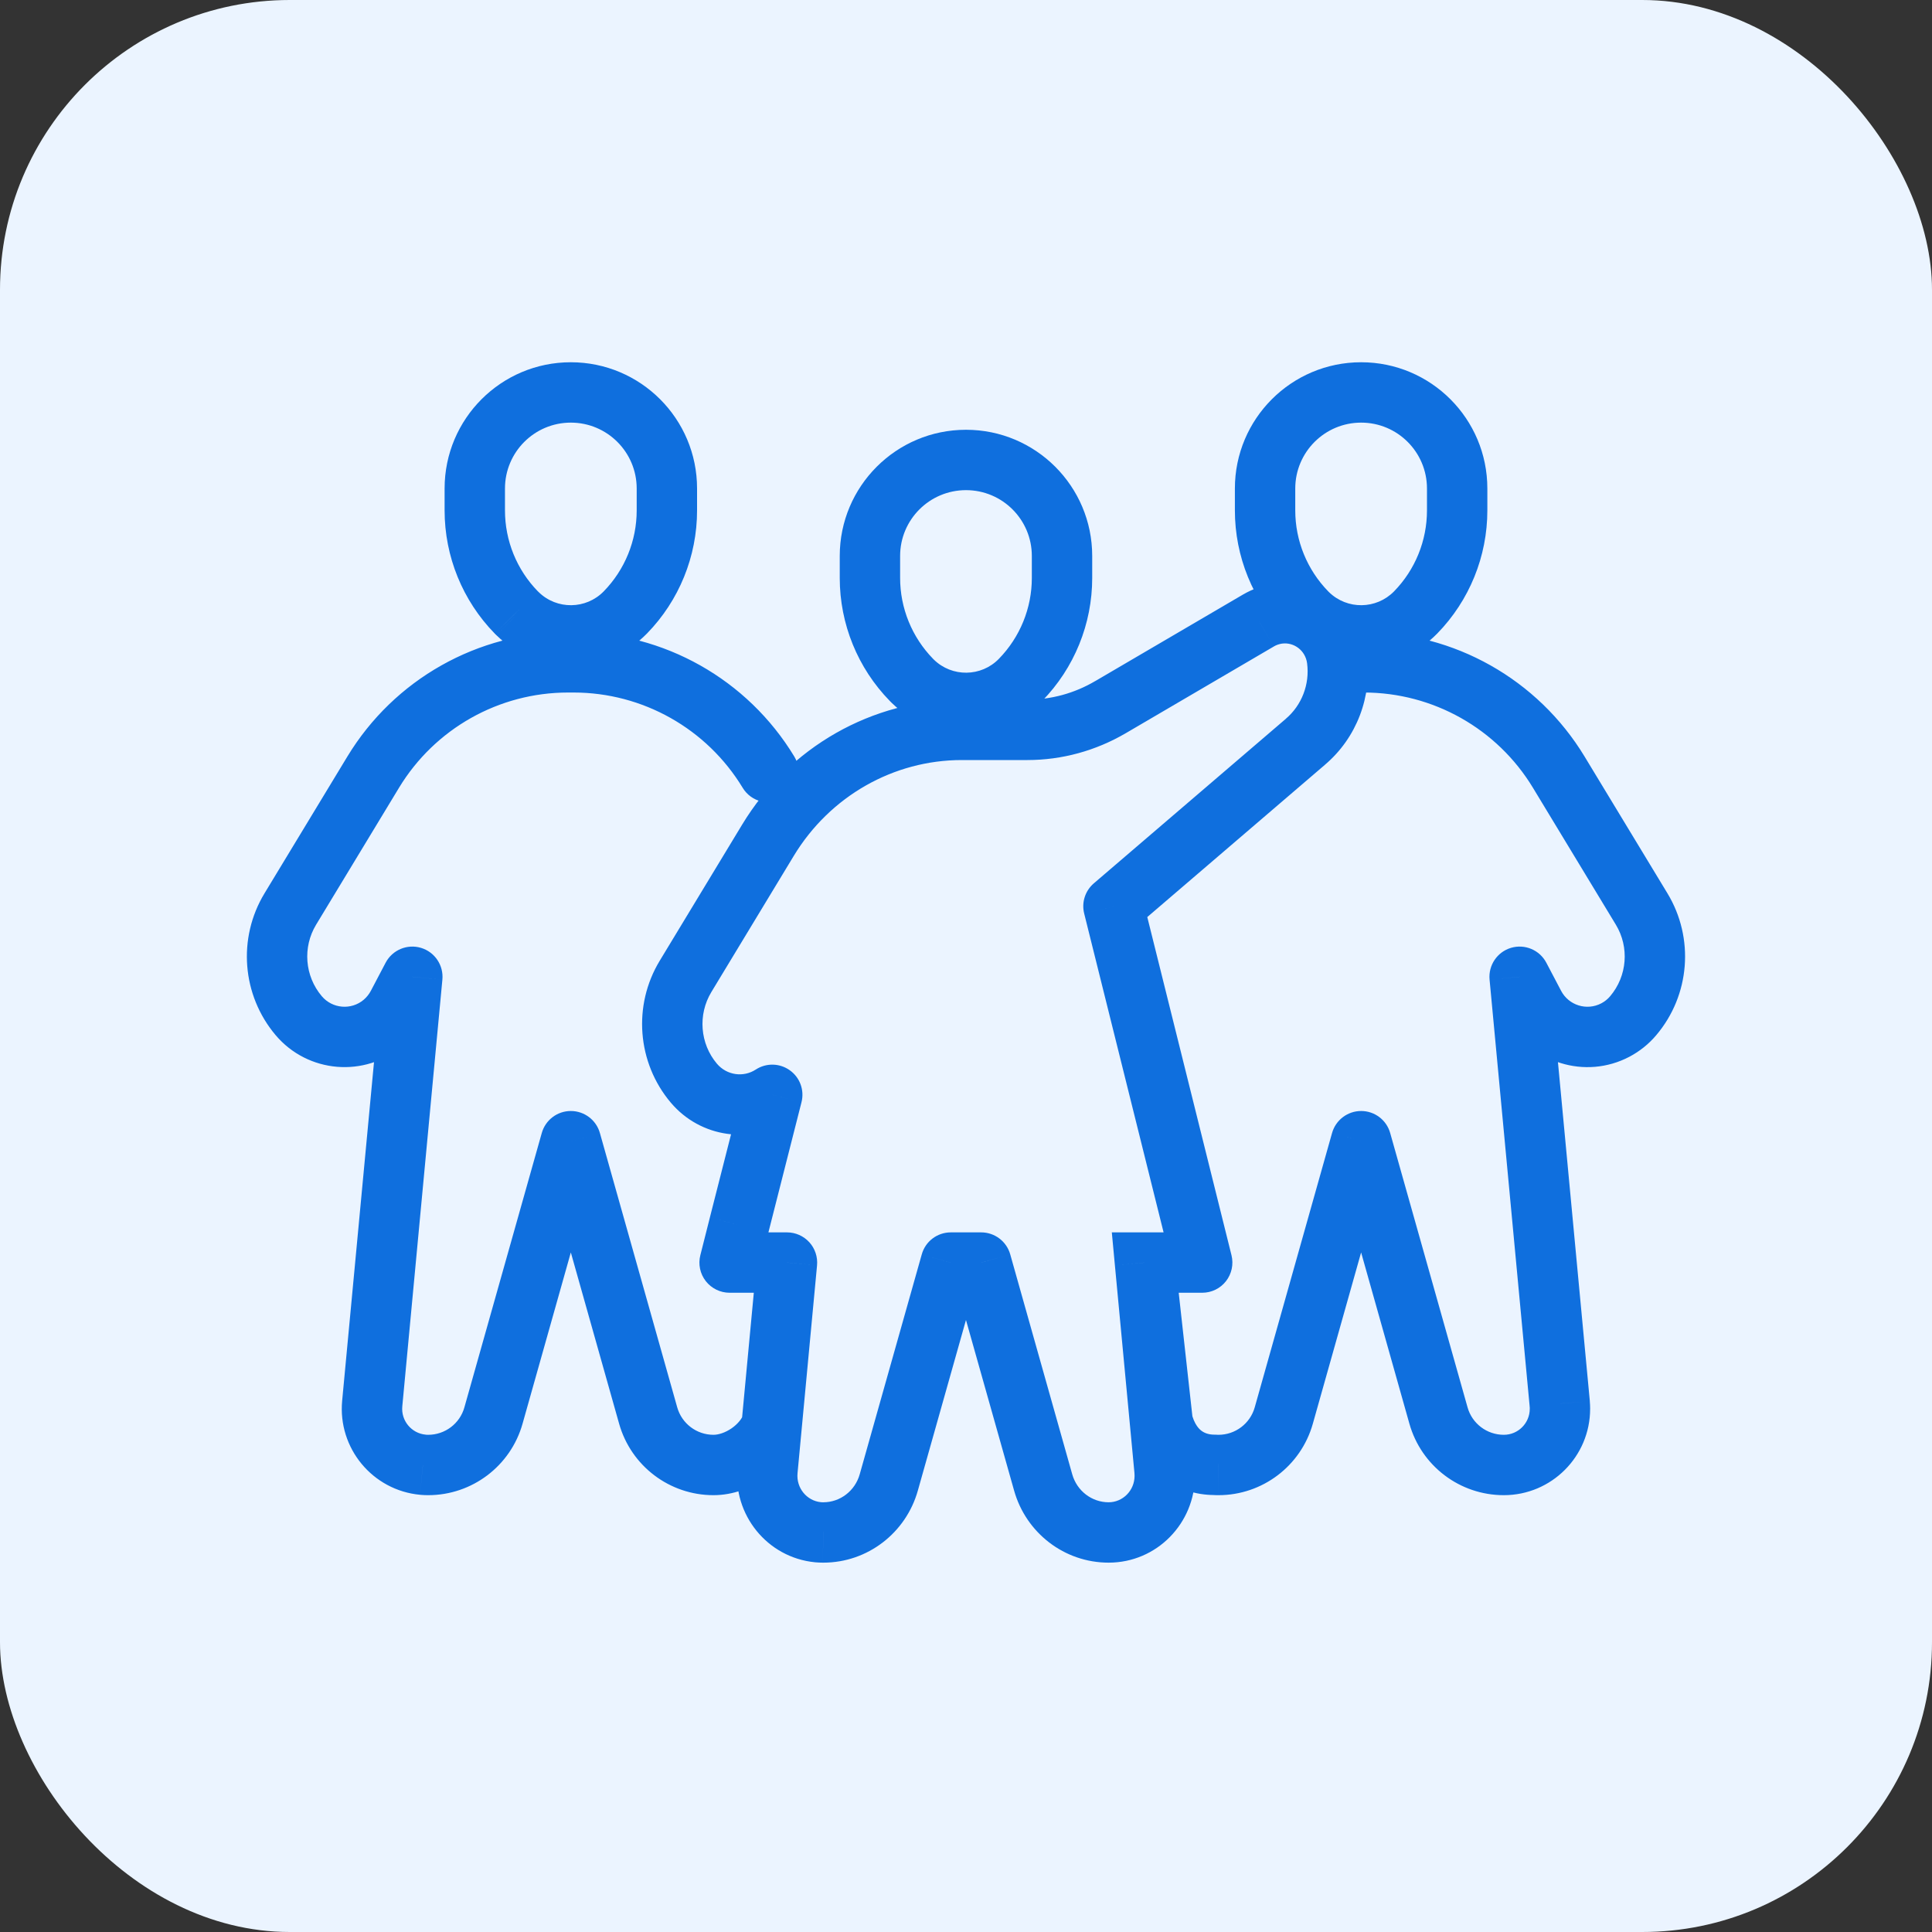
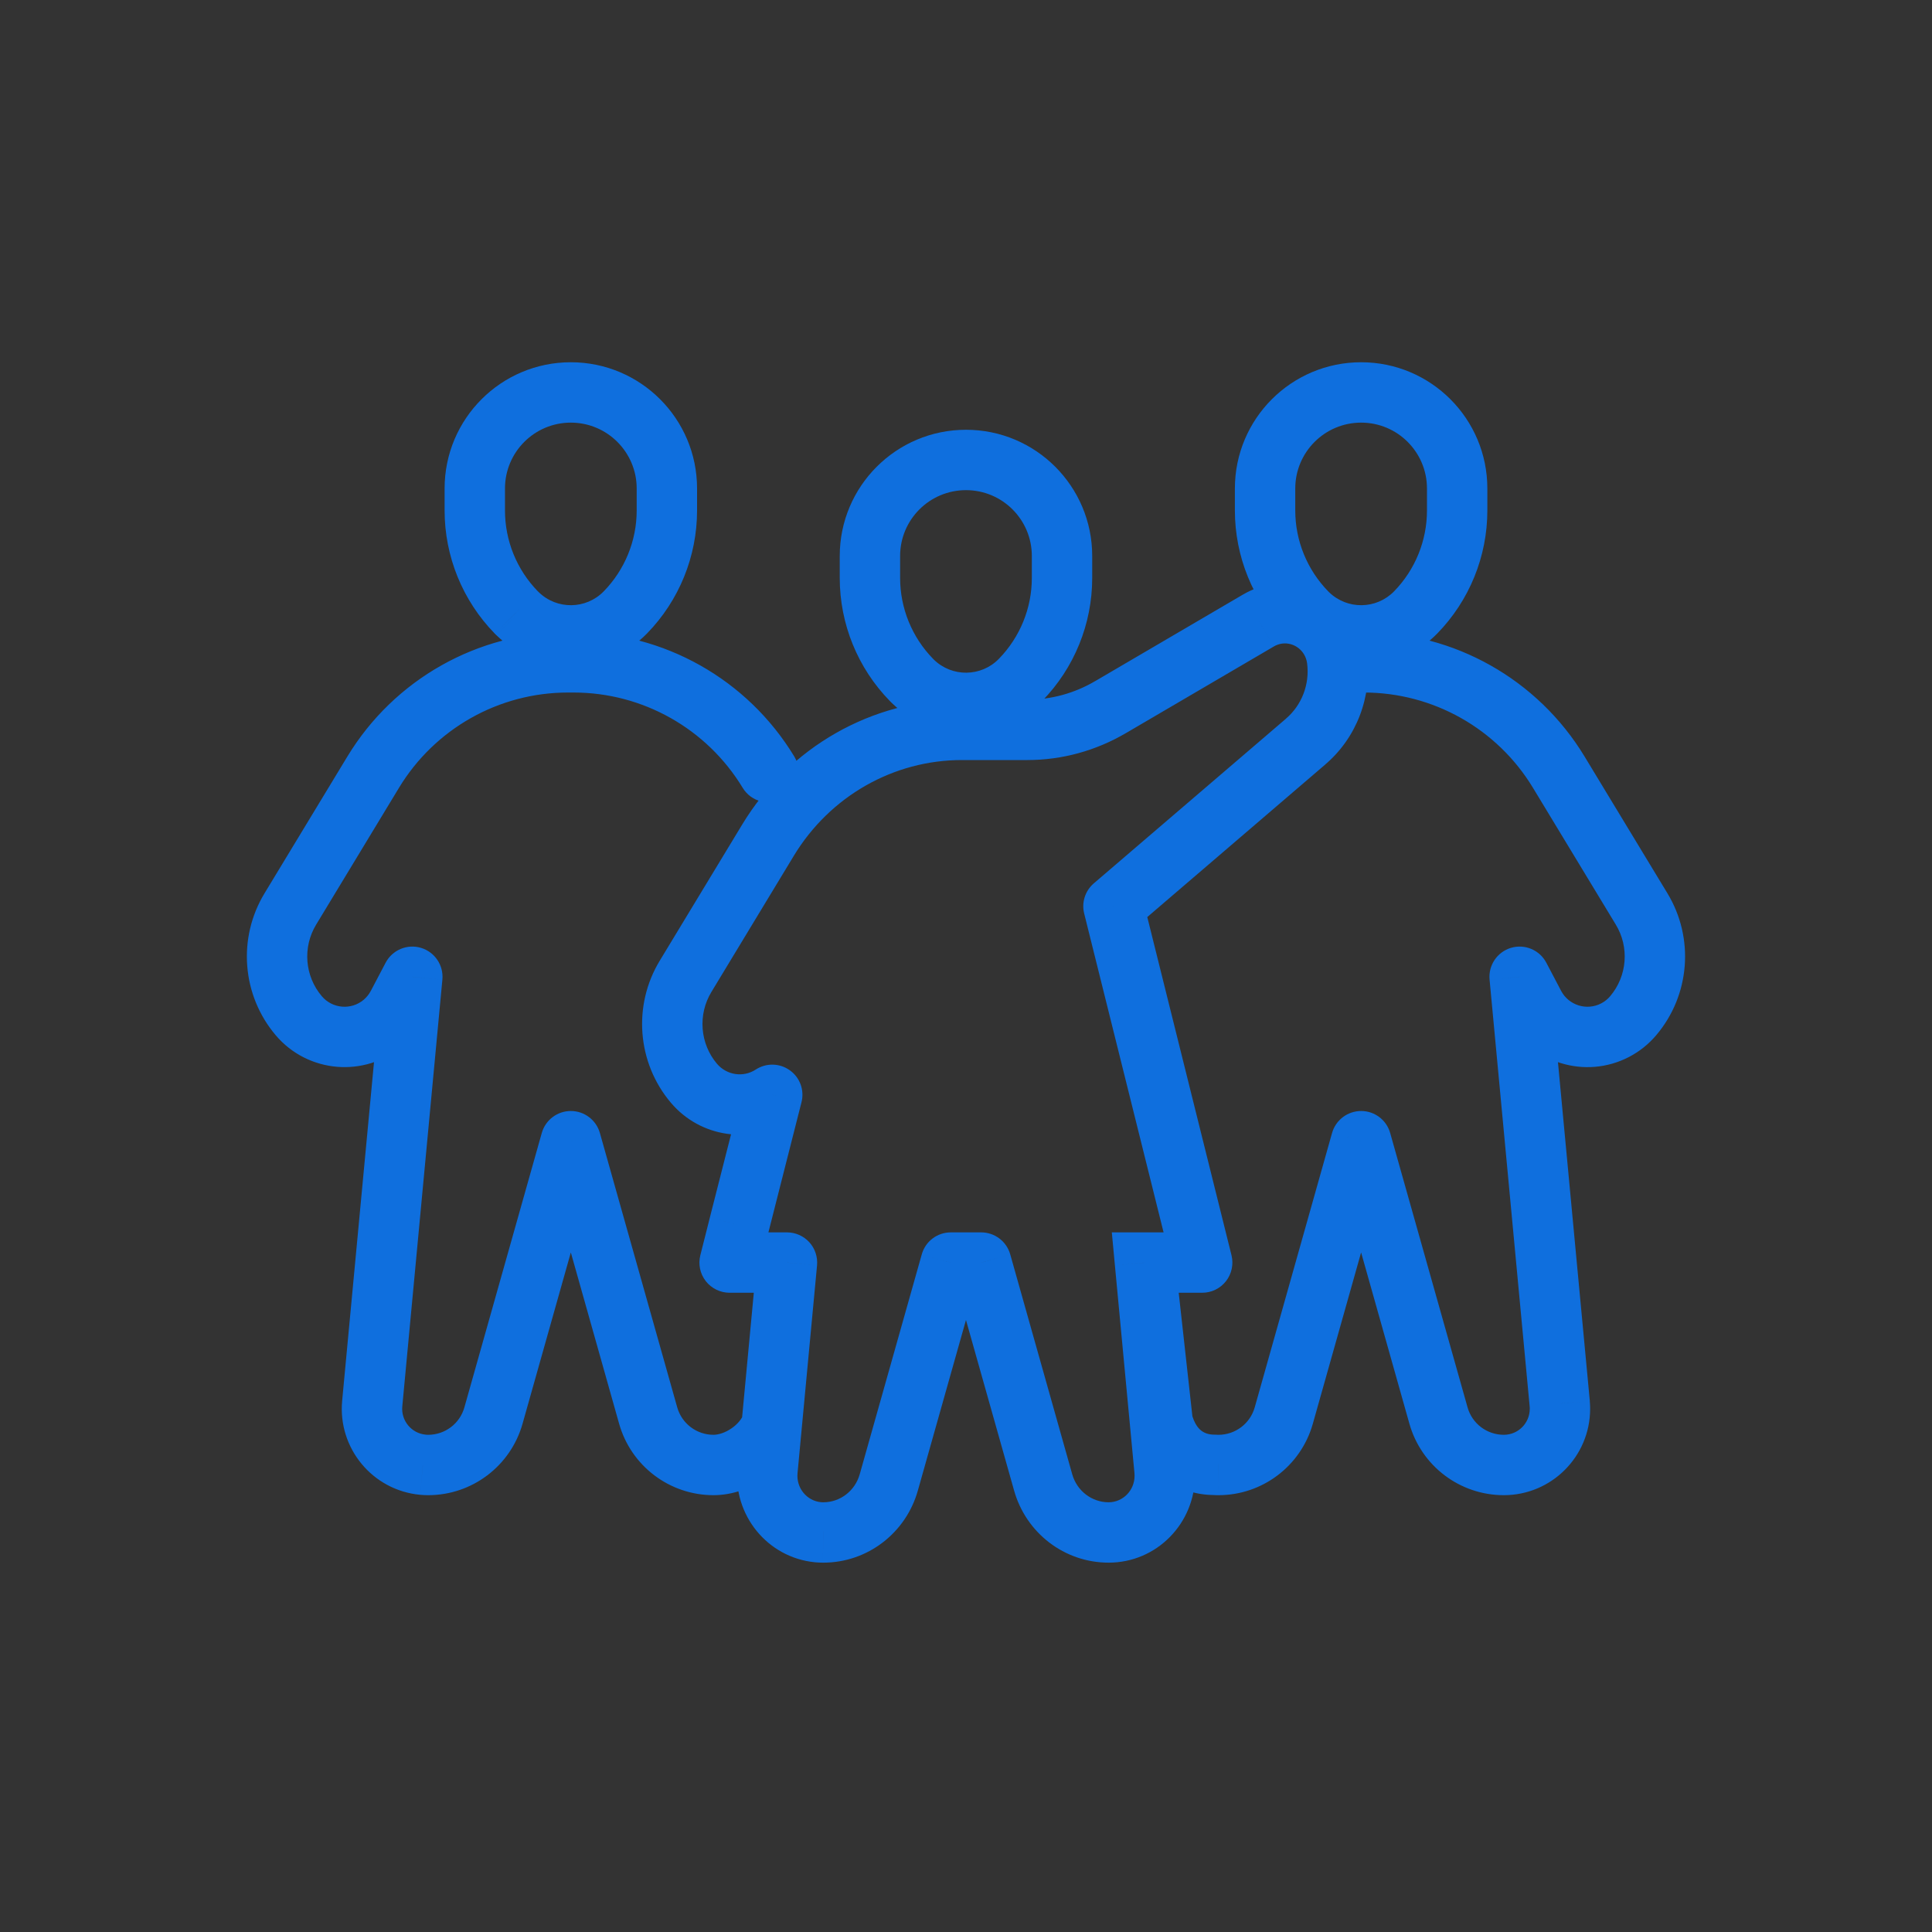
<svg xmlns="http://www.w3.org/2000/svg" width="40" height="40" viewBox="0 0 40 40" fill="none">
  <rect x="0" y="0" width="40" height="40" fill="#333333" stroke="none" />
  <g clip-path="url(#clip0_1410_11040)">
-     <rect width="40" height="40" rx="6" fill="#EBF4FF" />
    <path d="M31.462 20.223L32.015 19.932C31.876 19.668 31.57 19.539 31.284 19.624C30.998 19.709 30.812 19.985 30.84 20.282L31.462 20.223ZM32.292 29.059L32.916 29.011L32.915 29.001L32.292 29.059ZM32.297 29.168H32.922L32.922 29.158L32.297 29.168ZM29.782 29.307L29.18 29.476L29.782 29.307ZM28.181 23.627L28.782 23.457C28.706 23.188 28.461 23.002 28.181 23.002C27.901 23.002 27.655 23.188 27.579 23.457L28.181 23.627ZM26.579 29.307L25.978 29.137L26.579 29.307ZM25.227 30.331L25.219 30.956H25.227V30.331ZM25.142 30.328L25.18 29.704C25.167 29.703 25.154 29.703 25.142 29.703V30.328ZM24.623 28.957C24.6 28.613 24.301 28.353 23.957 28.377C23.613 28.4 23.353 28.699 23.377 29.043L24.623 28.957ZM28.123 13.088C27.778 13.088 27.498 13.368 27.498 13.713C27.498 14.058 27.778 14.338 28.123 14.338V13.088ZM32.273 15.986L31.738 16.31L32.273 15.986ZM33.989 18.82L34.523 18.496L33.989 18.82ZM33.814 21.029L33.337 20.625L33.814 21.029ZM33.444 21.326L33.735 21.879L33.444 21.326ZM31.767 20.804L32.321 20.514L31.767 20.804ZM29.31 12.679L29.757 13.116L29.31 12.679ZM27.079 12.706L26.64 13.152L26.642 13.153L27.079 12.706ZM27.052 12.679L26.604 13.116L26.606 13.118L27.052 12.679ZM13.419 29.307L12.818 29.476L13.419 29.307ZM11.818 23.627L12.42 23.457C12.344 23.188 12.098 23.002 11.818 23.002C11.538 23.002 11.293 23.188 11.217 23.457L11.818 23.627ZM10.217 29.307L10.819 29.476L10.217 29.307ZM8.864 30.331L8.855 30.956H8.864V30.331ZM8.756 30.326L8.697 30.948L8.707 30.949L8.756 30.326ZM7.707 29.059L8.329 29.118L7.707 29.059ZM8.537 20.223L9.159 20.282C9.187 19.985 9.001 19.709 8.715 19.624C8.429 19.539 8.123 19.668 7.984 19.932L8.537 20.223ZM8.232 20.804L7.678 20.514H7.678L8.232 20.804ZM7.934 21.175L7.531 20.698L7.934 21.175ZM6.185 21.029L6.662 20.625L6.185 21.029ZM6.01 18.82L5.476 18.496H5.476L6.01 18.82ZM7.726 15.986L8.261 16.31L7.726 15.986ZM15.376 16.31C15.554 16.605 15.939 16.7 16.234 16.521C16.529 16.342 16.623 15.958 16.445 15.663L15.376 16.31ZM12.947 12.679L13.395 13.116L12.947 12.679ZM10.716 12.706L10.278 13.152L10.28 13.153L10.716 12.706ZM10.689 12.679L10.242 13.116L10.244 13.118L10.689 12.679ZM16.566 29.71C16.683 29.386 16.513 29.028 16.188 28.912C15.863 28.795 15.506 28.965 15.389 29.29L16.566 29.71ZM21.128 14.077L21.576 14.513L21.128 14.077ZM18.897 14.104L18.459 14.549L18.461 14.551L18.897 14.104ZM18.87 14.077L18.423 14.513L18.425 14.515L18.87 14.077ZM23.706 26.14V25.515H23.019L23.083 26.199L23.706 26.14ZM23.053 18.763L22.646 18.289C22.467 18.443 22.389 18.685 22.447 18.914L23.053 18.763ZM24.89 26.14V26.765C25.083 26.765 25.264 26.677 25.383 26.525C25.501 26.373 25.543 26.176 25.497 25.989L24.89 26.14ZM24.11 30.442L24.733 30.394L24.732 30.384L24.11 30.442ZM24.115 30.554H24.74L24.74 30.544L24.115 30.554ZM21.597 30.692L22.199 30.522L21.597 30.692ZM20.314 26.14L20.916 25.971C20.84 25.701 20.594 25.515 20.314 25.515V26.14ZM19.685 26.14V25.515C19.405 25.515 19.159 25.701 19.084 25.971L19.685 26.14ZM18.402 30.692L17.8 30.522L18.402 30.692ZM17.046 31.728L17.035 32.353H17.046V31.728ZM16.933 31.723L16.872 32.345L16.882 32.346L16.933 31.723ZM15.889 30.442L16.512 30.501L15.889 30.442ZM16.294 26.14L16.916 26.199C16.932 26.023 16.874 25.849 16.756 25.719C16.637 25.589 16.47 25.515 16.294 25.515V26.14ZM15.105 26.14L14.5 25.987C14.452 26.174 14.494 26.372 14.612 26.524C14.731 26.676 14.913 26.765 15.105 26.765V26.14ZM15.303 25.362L14.697 25.207L14.697 25.208L15.303 25.362ZM15.989 22.667L16.594 22.821C16.658 22.571 16.562 22.308 16.352 22.159C16.143 22.009 15.863 22.003 15.647 22.144L15.989 22.667ZM14.366 22.426L13.889 22.83L14.366 22.426ZM14.193 20.215L14.728 20.539L14.193 20.215ZM15.902 17.394L15.367 17.07L15.902 17.394ZM22.992 14.64L22.676 14.101L22.675 14.101L22.992 14.64ZM26.057 12.845L26.373 13.385L26.374 13.384L26.057 12.845ZM26.458 12.706L26.374 12.087L26.458 12.706ZM27.681 13.651L27.062 13.732L27.681 13.651ZM27.028 15.356L26.623 14.88L26.622 14.882L27.028 15.356ZM30.84 20.282L31.67 29.118L32.915 29.001L32.084 20.165L30.84 20.282ZM31.669 29.108C31.67 29.122 31.671 29.13 31.671 29.136C31.672 29.139 31.672 29.141 31.672 29.142C31.672 29.142 31.672 29.143 31.672 29.143C31.672 29.143 31.672 29.143 31.672 29.144C31.672 29.145 31.672 29.147 31.672 29.149C31.672 29.155 31.672 29.163 31.672 29.178L32.922 29.158C32.922 29.135 32.922 29.11 32.92 29.084C32.919 29.059 32.917 29.034 32.915 29.011L31.669 29.108ZM31.672 29.168C31.672 29.465 31.432 29.706 31.135 29.706V30.956C32.122 30.956 32.922 30.155 32.922 29.168H31.672ZM31.135 29.706C30.785 29.706 30.478 29.474 30.384 29.137L29.18 29.476C29.427 30.352 30.225 30.956 31.135 30.956V29.706ZM30.384 29.137L28.782 23.457L27.579 23.797L29.18 29.476L30.384 29.137ZM27.579 23.457L25.978 29.137L27.181 29.476L28.782 23.797L27.579 23.457ZM25.978 29.137C25.883 29.474 25.576 29.706 25.227 29.706V30.956C26.136 30.956 26.934 30.352 27.181 29.476L25.978 29.137ZM25.234 29.706C25.223 29.706 25.217 29.706 25.212 29.706C25.21 29.706 25.209 29.706 25.208 29.706C25.207 29.706 25.207 29.706 25.207 29.706C25.207 29.706 25.207 29.706 25.206 29.706C25.205 29.705 25.204 29.705 25.202 29.705C25.197 29.705 25.191 29.705 25.18 29.704L25.104 30.952C25.123 30.953 25.142 30.954 25.162 30.955C25.182 30.955 25.201 30.956 25.219 30.956L25.234 29.706ZM25.142 29.703C25.02 29.703 24.918 29.667 24.843 29.596C24.771 29.529 24.651 29.361 24.623 28.957L23.377 29.043C23.42 29.673 23.628 30.169 23.986 30.507C24.342 30.842 24.776 30.953 25.142 30.953V29.703ZM28.123 14.338H28.239V13.088H28.123V14.338ZM28.239 14.338C29.67 14.338 30.997 15.086 31.738 16.31L32.807 15.663C31.839 14.065 30.107 13.088 28.239 13.088V14.338ZM31.738 16.31L33.454 19.144L34.523 18.496L32.807 15.663L31.738 16.31ZM33.454 19.144C33.737 19.611 33.69 20.208 33.337 20.625L34.291 21.432C34.991 20.605 35.084 19.423 34.523 18.496L33.454 19.144ZM33.337 20.625C33.286 20.686 33.223 20.736 33.153 20.773L33.735 21.879C33.947 21.767 34.136 21.616 34.291 21.432L33.337 20.625ZM33.153 20.773C32.852 20.931 32.479 20.815 32.321 20.514L31.214 21.095C31.694 22.008 32.822 22.359 33.735 21.879L33.153 20.773ZM32.321 20.514L32.015 19.932L30.909 20.514L31.214 21.095L32.321 20.514ZM28.181 8.75C28.934 8.75 29.544 9.361 29.544 10.114H30.794C30.794 8.67 29.624 7.5 28.181 7.5V8.75ZM29.544 10.114V10.568H30.794V10.114H29.544ZM29.544 10.568C29.544 11.194 29.3 11.795 28.863 12.243L29.757 13.116C30.422 12.434 30.794 11.52 30.794 10.568H29.544ZM28.863 12.243C28.495 12.619 27.892 12.627 27.515 12.259L26.642 13.153C27.513 14.003 28.907 13.986 29.757 13.116L28.863 12.243ZM27.517 12.261C27.509 12.253 27.508 12.252 27.507 12.251C27.506 12.25 27.505 12.248 27.497 12.241L26.606 13.118C26.612 13.124 26.617 13.129 26.623 13.135C26.629 13.14 26.634 13.146 26.64 13.152L27.517 12.261ZM27.499 12.243C27.062 11.795 26.817 11.194 26.817 10.568H25.567C25.567 11.52 25.939 12.434 26.604 13.116L27.499 12.243ZM26.817 10.568V10.114H25.567V10.568H26.817ZM26.817 10.114C26.817 9.361 27.428 8.75 28.181 8.75V7.5C26.737 7.5 25.567 8.67 25.567 10.114H26.817ZM14.772 29.706C14.423 29.706 14.116 29.474 14.021 29.137L12.818 29.476C13.065 30.352 13.863 30.956 14.772 30.956V29.706ZM14.021 29.137L12.42 23.457L11.217 23.797L12.818 29.476L14.021 29.137ZM11.217 23.457L9.615 29.137L10.819 29.476L12.42 23.797L11.217 23.457ZM9.615 29.137C9.521 29.474 9.214 29.706 8.864 29.706V30.956C9.774 30.956 10.572 30.352 10.819 29.476L9.615 29.137ZM8.874 29.706C8.86 29.706 8.852 29.706 8.846 29.706C8.843 29.705 8.841 29.705 8.84 29.705C8.84 29.705 8.839 29.705 8.839 29.705C8.839 29.705 8.839 29.705 8.838 29.705C8.837 29.705 8.835 29.705 8.833 29.705C8.827 29.704 8.819 29.704 8.804 29.703L8.707 30.949C8.73 30.951 8.755 30.953 8.781 30.954C8.806 30.955 8.831 30.955 8.855 30.956L8.874 29.706ZM8.814 29.703C8.518 29.676 8.301 29.413 8.329 29.118L7.084 29.001C6.992 29.984 7.714 30.856 8.697 30.948L8.814 29.703ZM8.329 29.118L9.159 20.282L7.915 20.165L7.084 29.001L8.329 29.118ZM7.984 19.932L7.678 20.514L8.785 21.095L9.09 20.514L7.984 19.932ZM7.678 20.514C7.641 20.584 7.591 20.646 7.531 20.698L8.338 21.652C8.521 21.497 8.673 21.308 8.785 21.095L7.678 20.514ZM7.531 20.698C7.271 20.918 6.882 20.885 6.662 20.625L5.707 21.432C6.373 22.219 7.551 22.318 8.338 21.652L7.531 20.698ZM6.662 20.625C6.309 20.208 6.262 19.611 6.545 19.144L5.476 18.496C4.915 19.423 5.008 20.605 5.707 21.432L6.662 20.625ZM6.545 19.144L8.261 16.31L7.192 15.663L5.476 18.496L6.545 19.144ZM8.261 16.31C9.002 15.086 10.329 14.338 11.76 14.338V13.088C9.892 13.088 8.16 14.065 7.192 15.663L8.261 16.31ZM11.76 14.338H11.876V13.088H11.76V14.338ZM11.876 14.338C13.307 14.338 14.634 15.086 15.376 16.31L16.445 15.663C15.477 14.065 13.744 13.088 11.876 13.088V14.338ZM11.818 8.75C12.571 8.75 13.182 9.361 13.182 10.114H14.432C14.432 8.67 13.262 7.5 11.818 7.5V8.75ZM13.182 10.114V10.568H14.432V10.114H13.182ZM13.182 10.568C13.182 11.194 12.937 11.795 12.5 12.243L13.395 13.116C14.06 12.434 14.432 11.52 14.432 10.568H13.182ZM12.5 12.243C12.133 12.619 11.529 12.627 11.153 12.259L10.28 13.153C11.15 14.003 12.545 13.986 13.395 13.116L12.5 12.243ZM11.155 12.261C11.147 12.253 11.146 12.252 11.145 12.251C11.143 12.25 11.142 12.248 11.135 12.241L10.244 13.118C10.25 13.124 10.255 13.129 10.261 13.135C10.266 13.14 10.272 13.146 10.278 13.152L11.155 12.261ZM11.136 12.243C10.699 11.795 10.455 11.194 10.455 10.568H9.205C9.205 11.52 9.577 12.434 10.242 13.116L11.136 12.243ZM10.455 10.568V10.114H9.205V10.568H10.455ZM10.455 10.114C10.455 9.361 11.065 8.75 11.818 8.75V7.5C10.375 7.5 9.205 8.67 9.205 10.114H10.455ZM15.389 29.29C15.362 29.366 15.284 29.476 15.148 29.571C15.013 29.664 14.873 29.706 14.772 29.706V30.956C15.176 30.956 15.559 30.807 15.86 30.597C16.161 30.389 16.433 30.084 16.566 29.71L15.389 29.29ZM20 10.148C20.753 10.148 21.363 10.758 21.363 11.511H22.613C22.613 10.068 21.443 8.898 20 8.898V10.148ZM21.363 11.511V11.966H22.613V11.511H21.363ZM21.363 11.966C21.363 12.591 21.118 13.192 20.681 13.64L21.576 14.513C22.241 13.832 22.613 12.918 22.613 11.966H21.363ZM20.681 13.64C20.314 14.017 19.71 14.024 19.334 13.656L18.461 14.551C19.331 15.401 20.726 15.384 21.576 14.513L20.681 13.64ZM19.336 13.658C19.328 13.651 19.327 13.649 19.326 13.648C19.325 13.647 19.323 13.646 19.316 13.638L18.425 14.515C18.431 14.521 18.436 14.527 18.442 14.532C18.447 14.538 18.453 14.543 18.459 14.549L19.336 13.658ZM19.318 13.64C18.881 13.192 18.636 12.591 18.636 11.966H17.386C17.386 12.918 17.758 13.832 18.423 14.513L19.318 13.64ZM18.636 11.966V11.511H17.386V11.966H18.636ZM18.636 11.511C18.636 10.758 19.246 10.148 20 10.148V8.898C18.556 8.898 17.386 10.068 17.386 11.511H18.636ZM24.711 29.537L24.327 26.071L23.084 26.209L23.469 29.675L24.711 29.537ZM22.447 18.914L24.284 26.291L25.497 25.989L23.66 18.612L22.447 18.914ZM24.89 25.515H23.706V26.765H24.89V25.515ZM23.083 26.199L23.488 30.501L24.732 30.384L24.328 26.082L23.083 26.199ZM23.487 30.491C23.489 30.523 23.489 30.525 23.489 30.527C23.489 30.529 23.49 30.532 23.49 30.563L24.74 30.544C24.74 30.52 24.739 30.494 24.738 30.469C24.737 30.443 24.735 30.418 24.733 30.394L23.487 30.491ZM23.49 30.554C23.49 30.863 23.244 31.103 22.953 31.103V32.353C23.953 32.353 24.74 31.535 24.74 30.554H23.49ZM22.953 31.103C22.607 31.103 22.297 30.87 22.199 30.522L20.996 30.861C21.242 31.736 22.035 32.353 22.953 32.353V31.103ZM22.199 30.522L20.916 25.971L19.712 26.31L20.996 30.861L22.199 30.522ZM20.314 25.515H19.685V26.765H20.314V25.515ZM19.084 25.971L17.8 30.522L19.003 30.861L20.287 26.31L19.084 25.971ZM17.8 30.522C17.702 30.87 17.392 31.103 17.046 31.103V32.353C17.963 32.353 18.757 31.736 19.003 30.861L17.8 30.522ZM17.056 31.104C17.041 31.103 17.033 31.103 17.026 31.103C17.024 31.103 17.022 31.103 17.021 31.103C17.02 31.103 17.02 31.103 17.02 31.103C17.02 31.103 17.02 31.103 17.019 31.103C17.018 31.103 17.016 31.102 17.013 31.102C17.007 31.102 16.999 31.101 16.984 31.1L16.882 32.346C16.906 32.348 16.932 32.35 16.959 32.351C16.985 32.352 17.011 32.353 17.035 32.353L17.056 31.104ZM16.994 31.101C16.705 31.072 16.483 30.809 16.512 30.501L15.267 30.384C15.175 31.359 15.88 32.247 16.872 32.345L16.994 31.101ZM16.512 30.501L16.916 26.199L15.671 26.082L15.267 30.384L16.512 30.501ZM16.294 25.515H15.105V26.765H16.294V25.515ZM15.711 26.294L15.909 25.515L14.697 25.208L14.5 25.987L15.711 26.294ZM15.909 25.516L16.594 22.821L15.383 22.513L14.697 25.207L15.909 25.516ZM15.647 22.144C15.393 22.31 15.049 22.265 14.843 22.023L13.889 22.83C14.505 23.558 15.553 23.698 16.331 23.19L15.647 22.144ZM14.843 22.023C14.492 21.608 14.445 21.006 14.728 20.539L13.659 19.891C13.098 20.816 13.19 22.003 13.889 22.83L14.843 22.023ZM14.728 20.539L16.436 17.717L15.367 17.07L13.659 19.891L14.728 20.539ZM16.436 17.717C17.184 16.483 18.5 15.736 19.913 15.736V14.486C18.055 14.486 16.337 15.468 15.367 17.07L16.436 17.717ZM19.913 15.736H21.271V14.486H19.913V15.736ZM21.271 15.736C21.987 15.736 22.689 15.543 23.309 15.179L22.675 14.101C22.246 14.354 21.762 14.486 21.271 14.486V15.736ZM23.308 15.18L26.373 13.385L25.741 12.306L22.676 14.101L23.308 15.18ZM26.374 13.384C26.426 13.353 26.484 13.334 26.543 13.325L26.374 12.087C26.15 12.118 25.935 12.193 25.74 12.307L26.374 13.384ZM26.543 13.325C26.791 13.292 27.027 13.468 27.062 13.732L28.301 13.57C28.179 12.635 27.325 11.957 26.374 12.087L26.543 13.325ZM27.062 13.732C27.119 14.168 26.951 14.601 26.623 14.88L27.433 15.832C28.088 15.276 28.412 14.421 28.301 13.57L27.062 13.732ZM26.622 14.882L22.646 18.289L23.46 19.238L27.435 15.831L26.622 14.882Z" fill="#0F6FDE" />
  </g>
  <defs>
    <clipPath id="clip0_1410_11040">
      <rect width="40" height="40" fill="white" />
    </clipPath>
  </defs>
</svg>